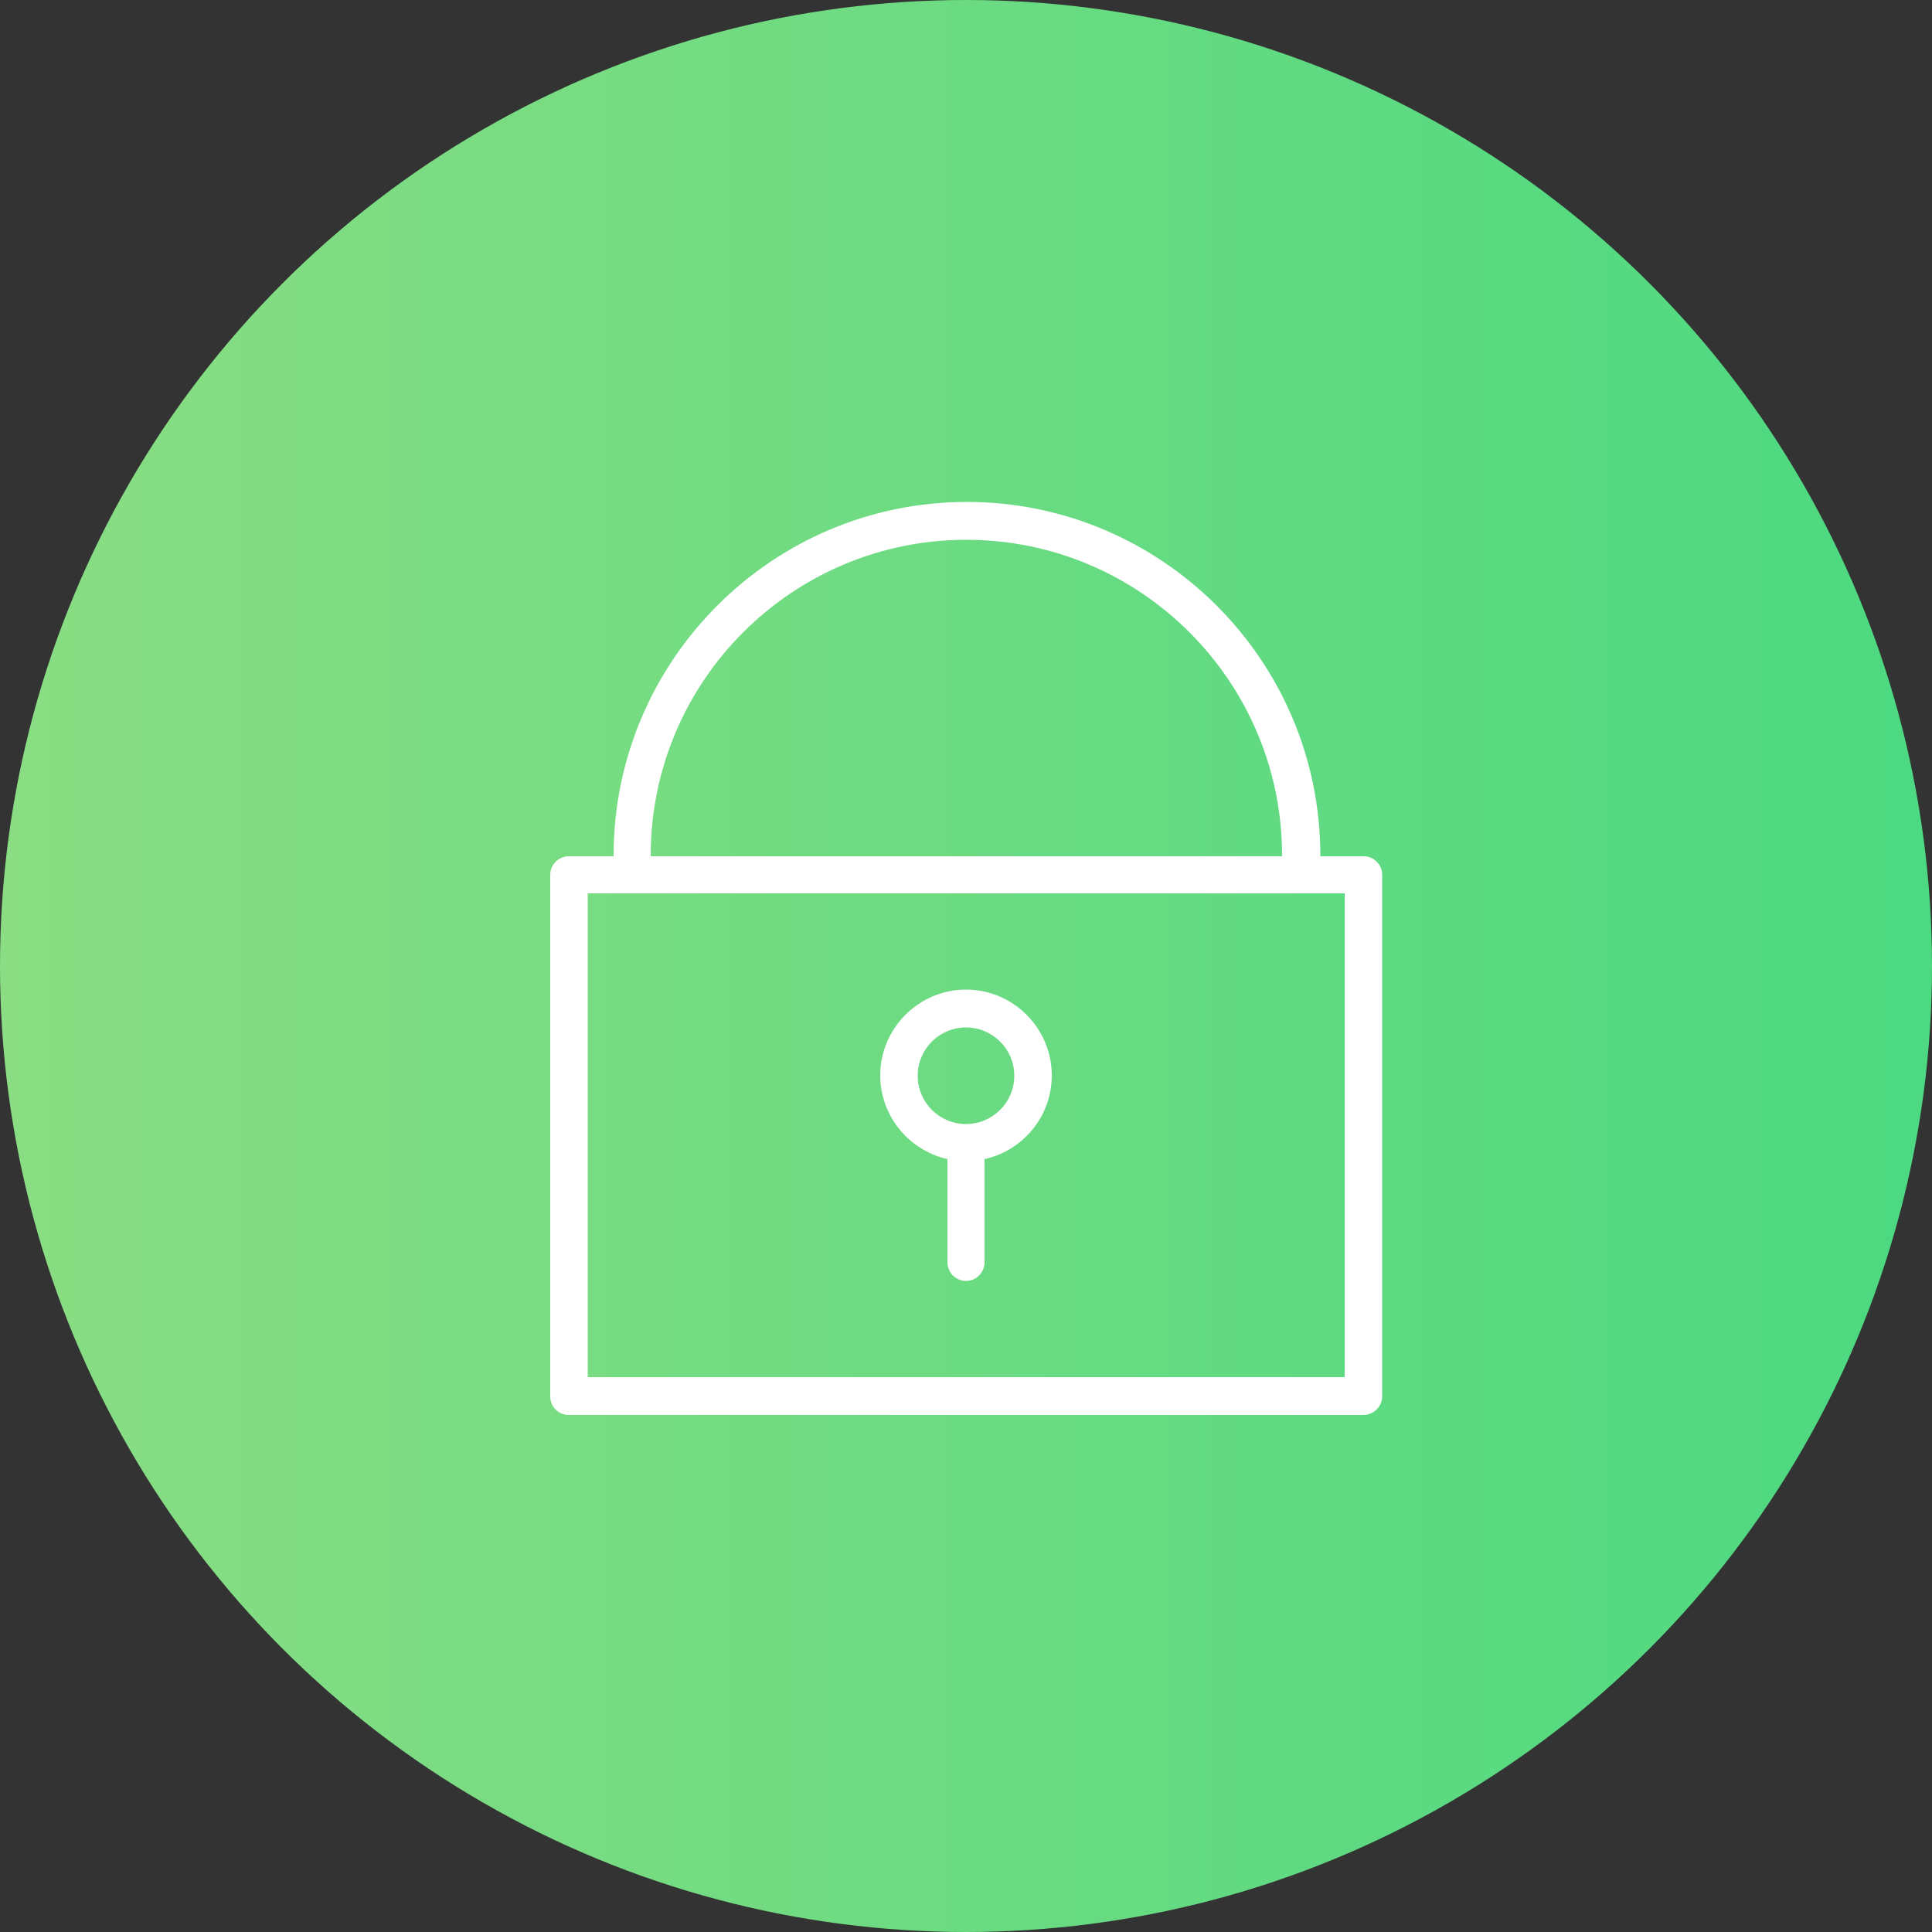
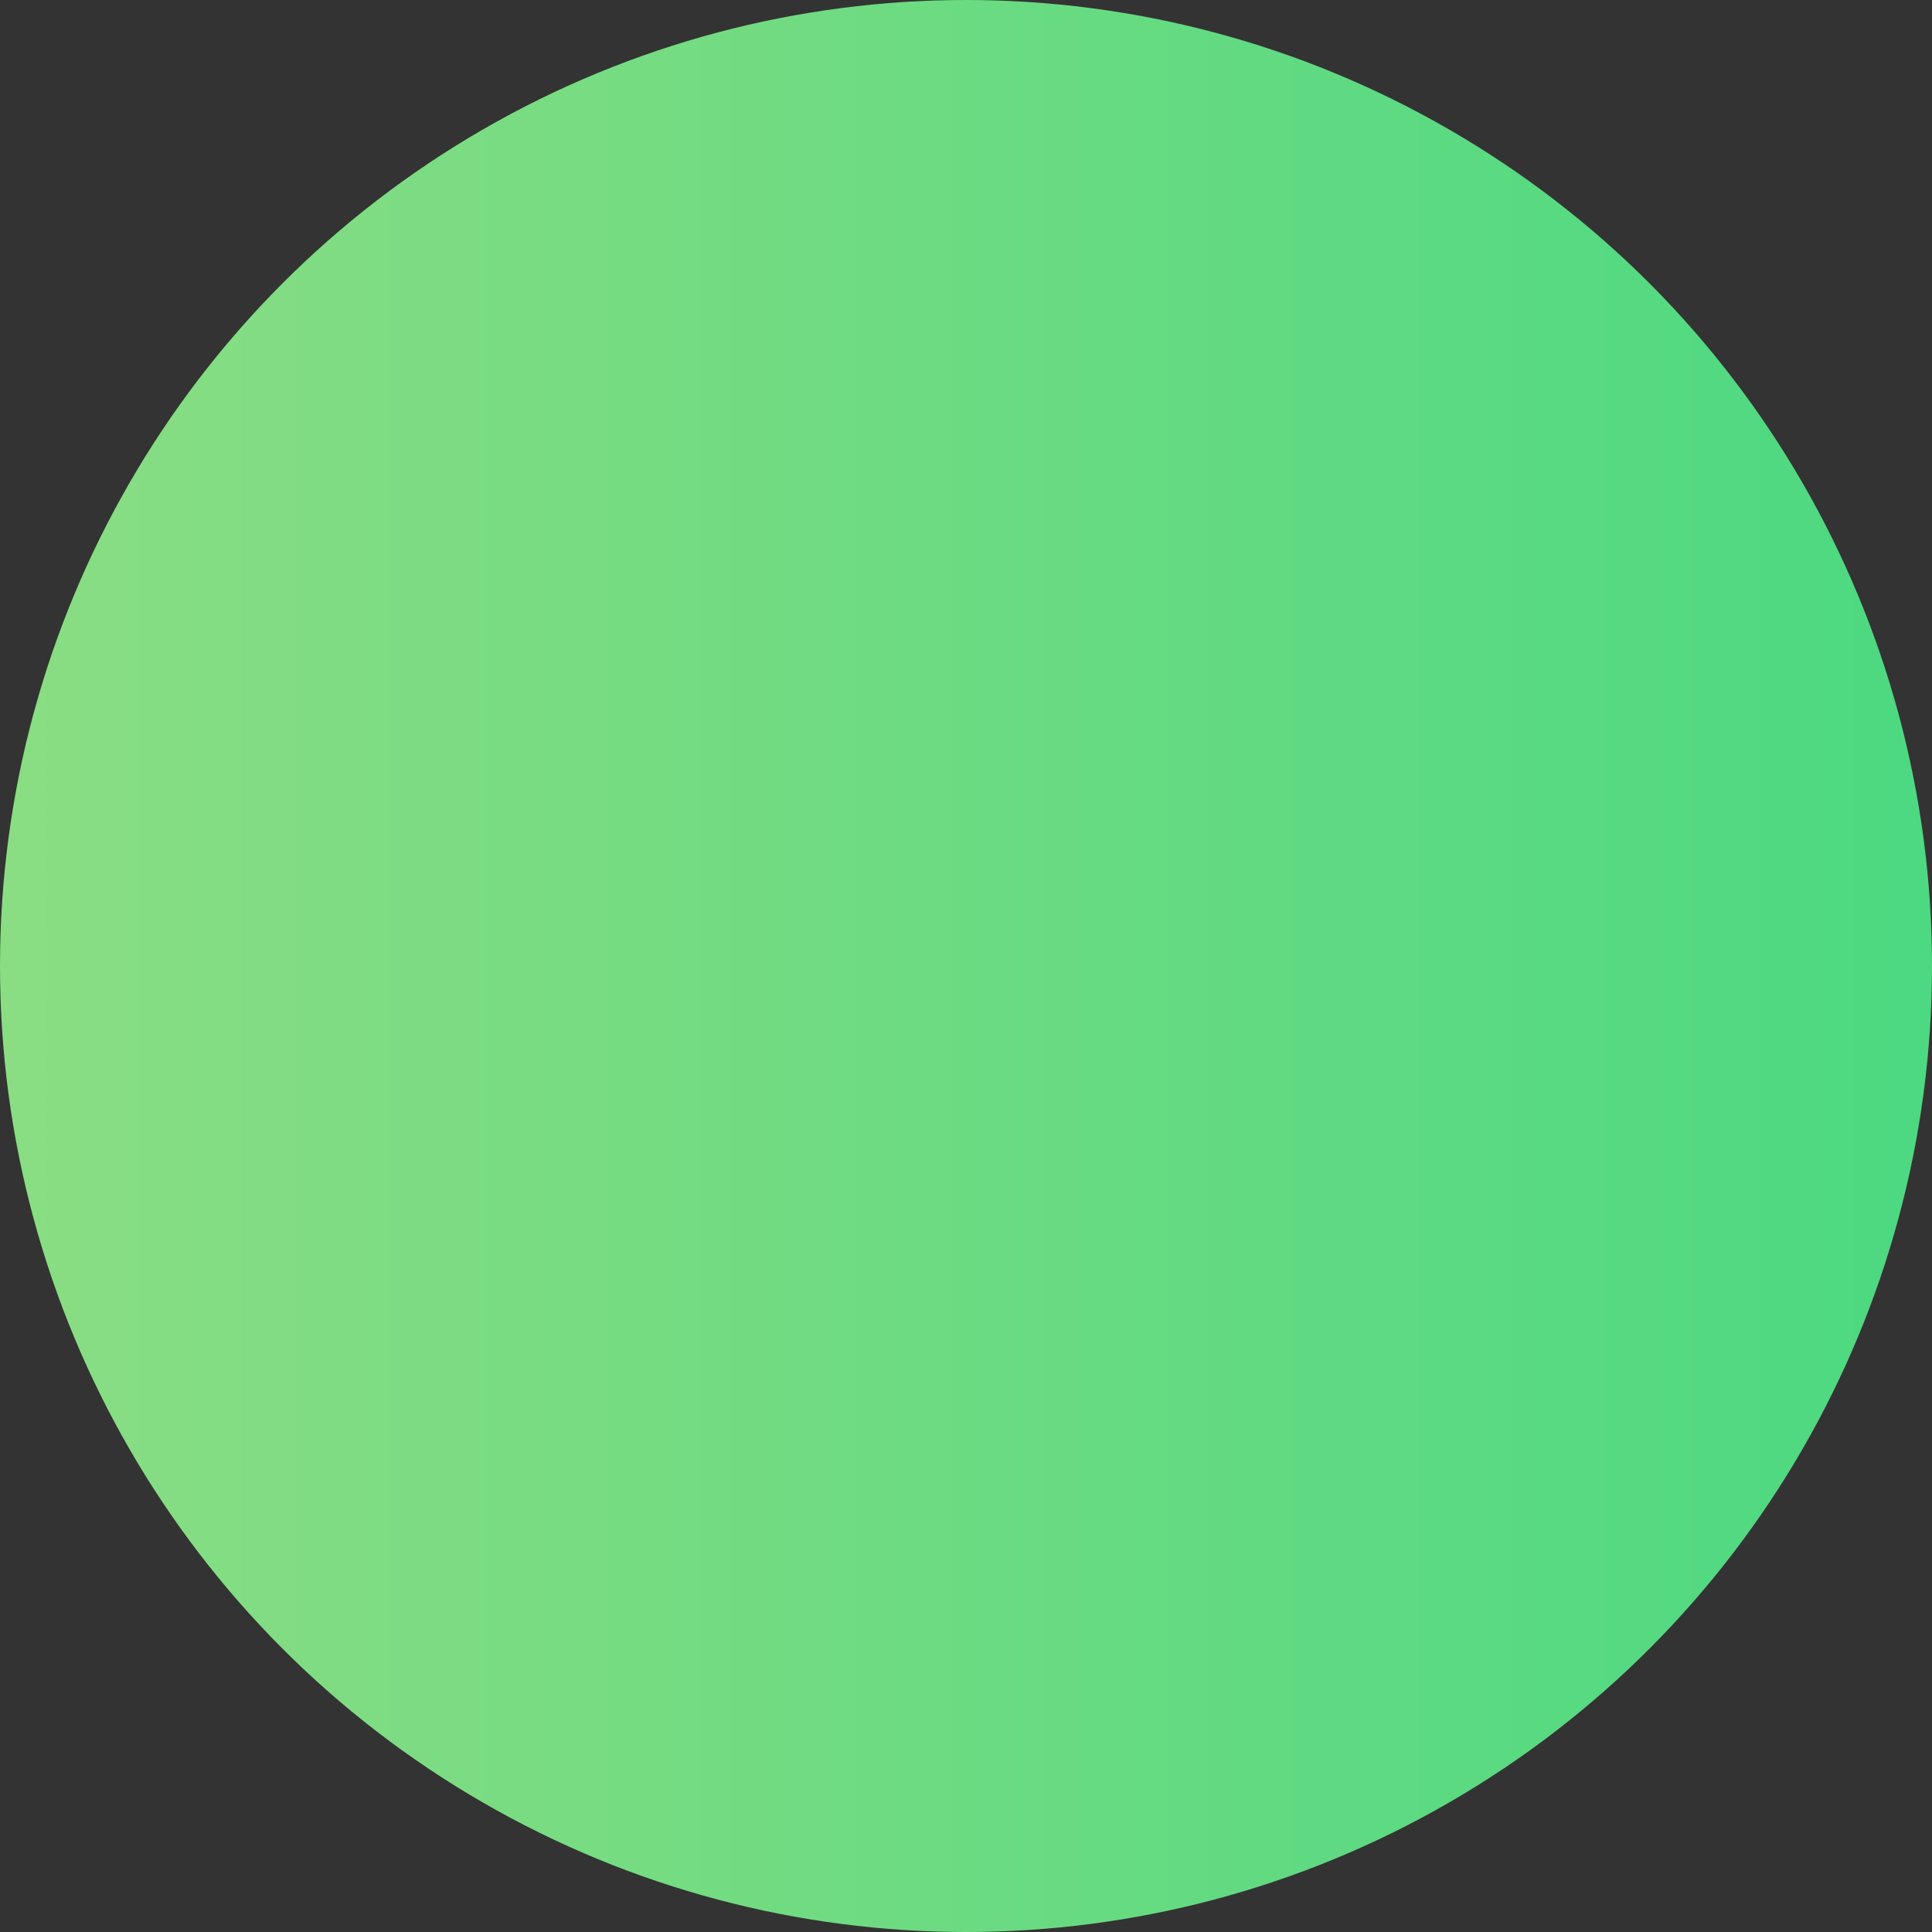
<svg xmlns="http://www.w3.org/2000/svg" version="1.1" id="Layer_1" x="0px" y="0px" viewBox="0 0 500 500" style="enable-background:new 0 0 500 500;" xml:space="preserve">
  <rect x="0" y="0" width="500" height="500" fill="#333333" stroke="none" />
  <style type="text/css">
	.st0{fill:url(#SVGID_1_);}
	.st1{fill:#FFFFFF;}
</style>
  <linearGradient id="SVGID_1_" gradientUnits="userSpaceOnUse" x1="0" y1="250" x2="500" y2="250">
    <stop offset="0" style="stop-color:#8ADD83" />
    <stop offset="1" style="stop-color:#4CD981" />
  </linearGradient>
  <circle class="st0" cx="250" cy="250" r="250" />
  <g>
-     <path class="st1" d="M352.8,366.2H147.2c-2.7,0-4.8-2.2-4.8-4.8v-135c0-2.7,2.2-4.8,4.8-4.8h205.7c2.7,0,4.8,2.2,4.8,4.8v135   C357.7,364,355.5,366.2,352.8,366.2z M152.1,356.4H348V231.2H152.1V356.4z" />
-     <path class="st1" d="M336.6,226.2c-2.7,0-4.8-2.2-4.8-4.8c0-45-36.6-81.7-81.7-81.7s-81.7,36.6-81.7,81.7c0,2.7-2.2,4.8-4.8,4.8   c-2.7,0-4.8-2.2-4.8-4.8c0-50.4,41-91.5,91.4-91.5s91.5,41,91.5,91.5C341.5,224,339.3,226.2,336.6,226.2z" />
-     <path class="st1" d="M250,331.5c-2.7,0-4.8-2.2-4.8-4.8v-28.5c0-2.7,2.2-4.8,4.8-4.8c2.7,0,4.8,2.2,4.8,4.8v28.5   C254.8,329.3,252.7,331.5,250,331.5z" />
-     <path class="st1" d="M250,300.5c-12.2,0-22.2-10-22.2-22.2c0-12.2,10-22.2,22.2-22.2s22.2,10,22.2,22.2   C272.2,290.6,262.2,300.5,250,300.5z M250,265.9c-6.9,0-12.5,5.6-12.5,12.5s5.6,12.5,12.5,12.5c6.9,0,12.5-5.6,12.5-12.5   S256.9,265.9,250,265.9z" />
-   </g>
+     </g>
</svg>